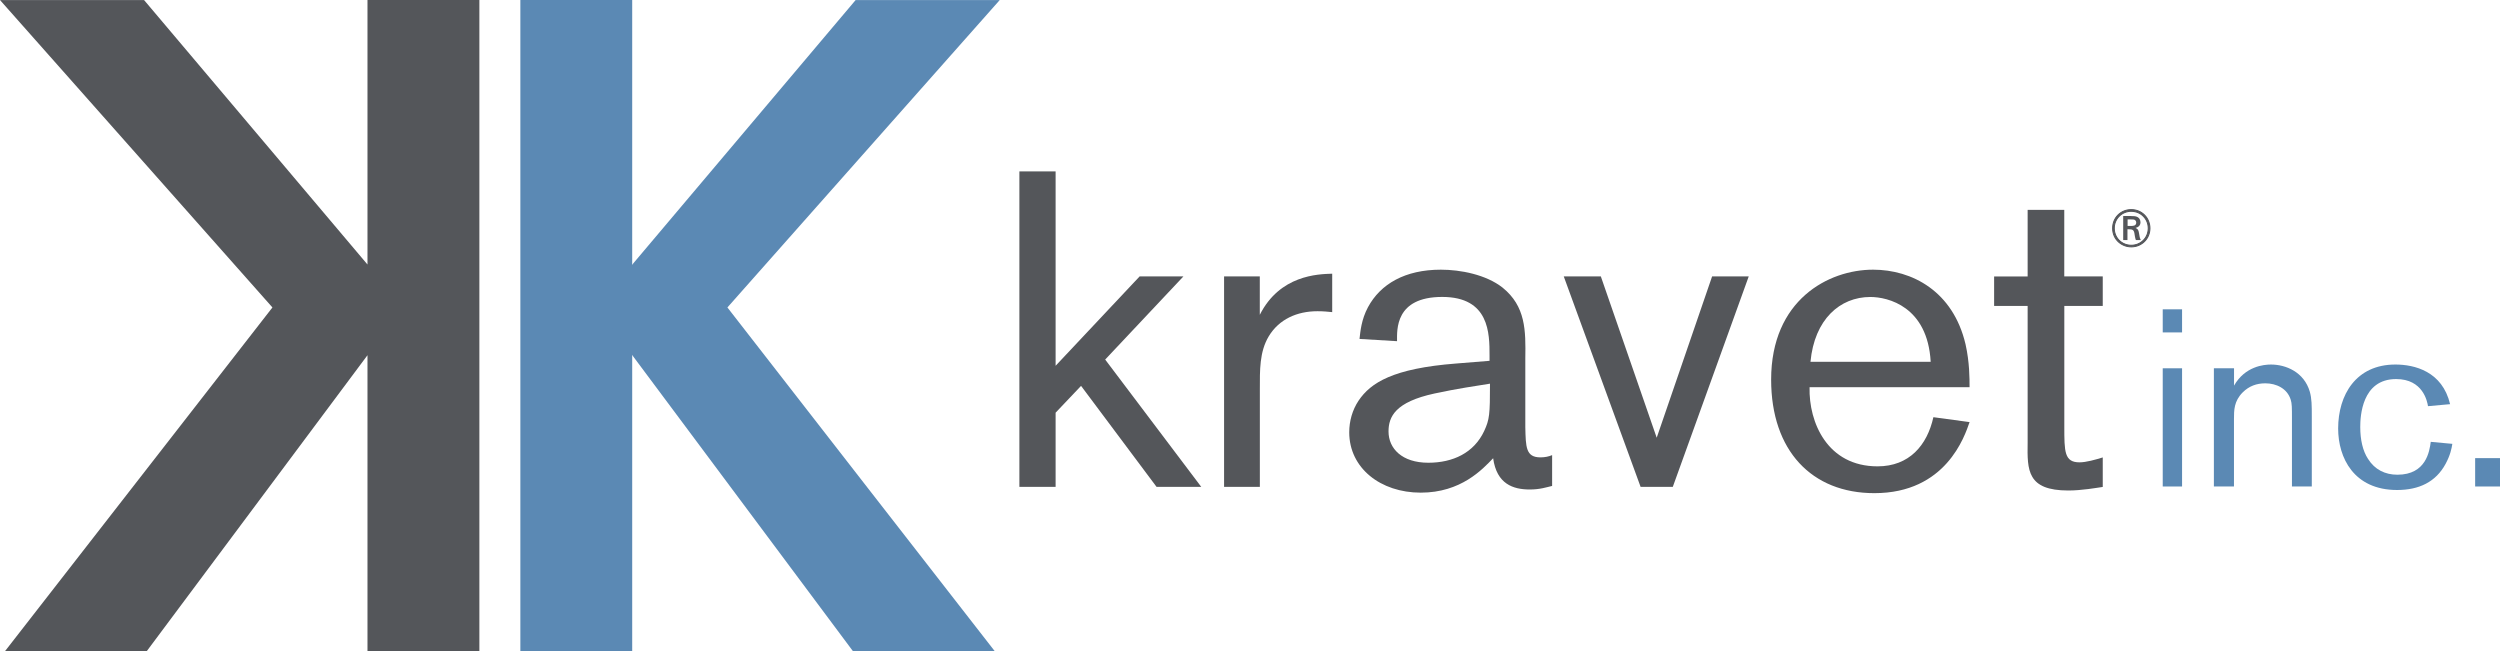
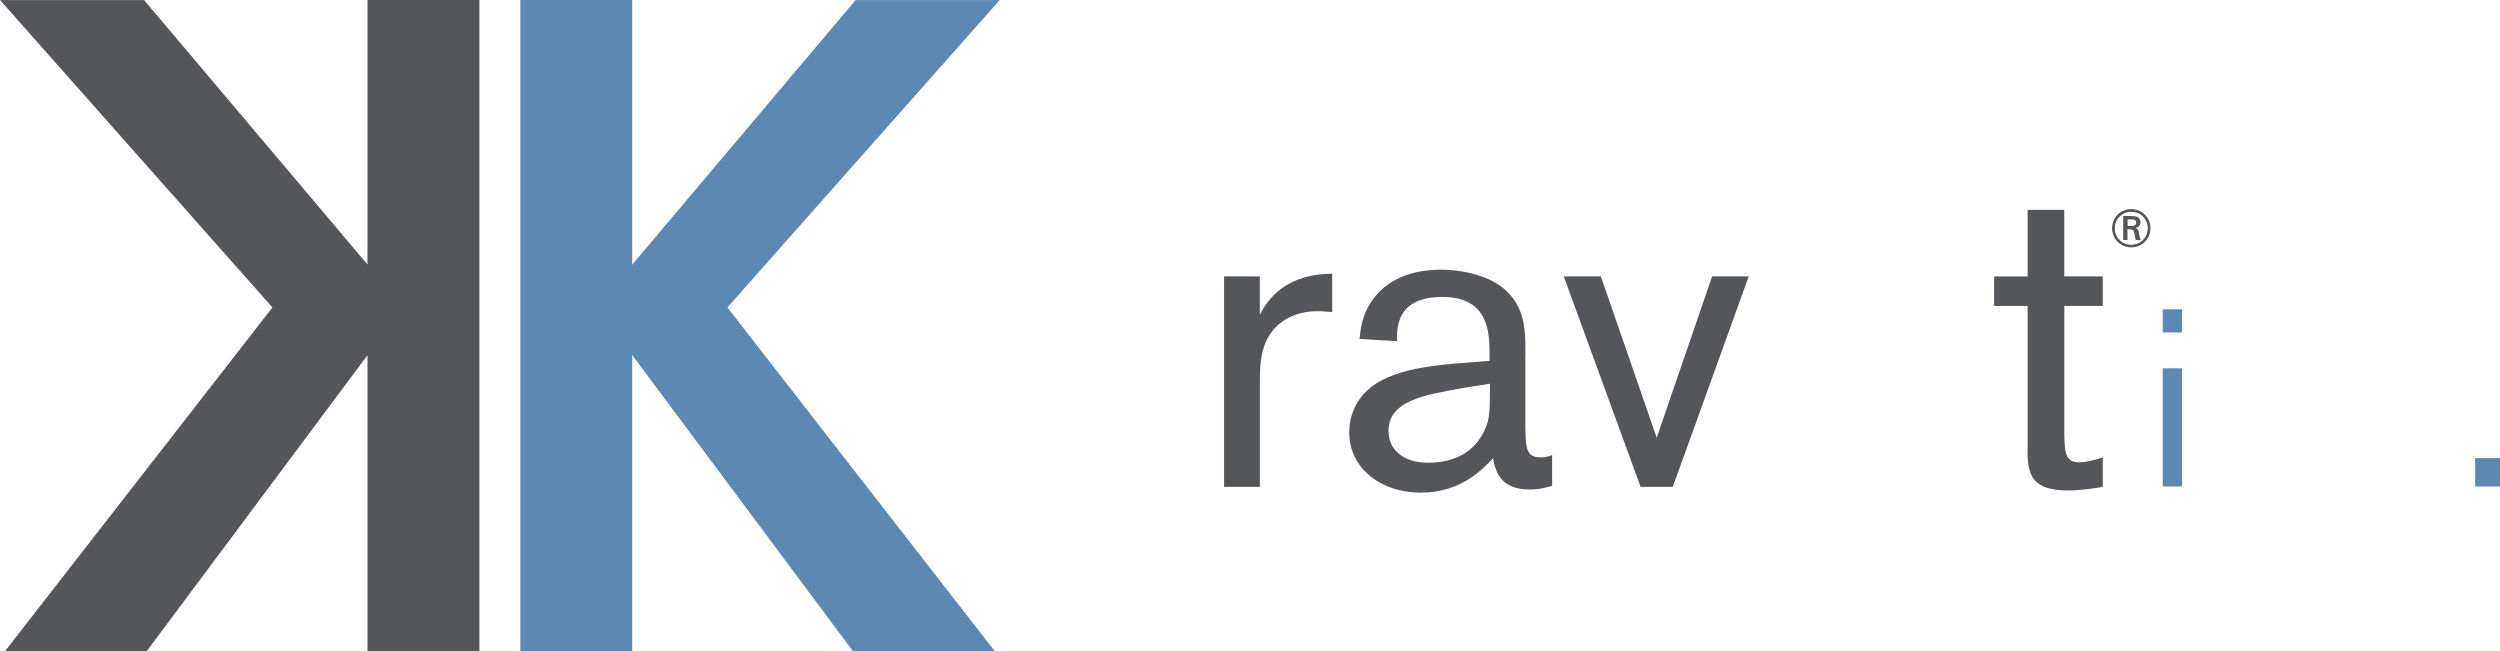
<svg xmlns="http://www.w3.org/2000/svg" id="a" data-name="Layer 1" viewBox="0 0 498.93 129.99">
  <defs>
    <style> .b { fill: #5b89b4; } .c { fill: #54565a; } </style>
  </defs>
  <g>
    <g>
      <path class="c" d="m425.33,49.27c-1.93,0-3.71-1.52-3.71-3.72s1.7-3.72,3.71-3.72c2.16,0,3.74,1.7,3.73,3.74-.01,2.06-1.63,3.7-3.73,3.7Zm.02-7.11c-1.91,0-3.4,1.53-3.4,3.39s1.52,3.39,3.39,3.39,3.38-1.49,3.39-3.38c.01-1.85-1.44-3.4-3.38-3.4Z" />
      <path class="c" d="m425.33,49.37c-1.87,0-3.81-1.43-3.81-3.82,0-2.14,1.67-3.82,3.81-3.82,1.05,0,2.01.39,2.73,1.11.72.72,1.11,1.69,1.11,2.73-.01,2.13-1.69,3.8-3.83,3.8Zm0-7.44c-2.02,0-3.61,1.59-3.61,3.62,0,2.27,1.84,3.62,3.61,3.62,2.03,0,3.62-1.58,3.63-3.6,0-.99-.37-1.91-1.05-2.59-.67-.68-1.59-1.05-2.58-1.05Zm.01,7.11c-1.96,0-3.49-1.53-3.49-3.49s1.54-3.49,3.5-3.49c.94,0,1.82.36,2.47,1.01.66.66,1.01,1.54,1.01,2.49-.01,1.95-1.54,3.48-3.49,3.48Zm.01-6.77c-1.85,0-3.3,1.44-3.3,3.29s1.44,3.29,3.29,3.29,3.28-1.44,3.29-3.28c0-.89-.33-1.72-.95-2.34-.61-.62-1.44-.95-2.33-.95Z" />
    </g>
    <path class="c" d="m425.29,43.12c.49,0,.82.01,1.12.12.51.18.77.65.77,1.11,0,.61-.37.98-.98,1.14.38.17.58.35.68,1,.11.73.15.99.36,1.42h-.97c-.04-.07-.12-.25-.19-.66-.02-.11-.1-.62-.12-.74-.13-.68-.46-.74-1.08-.75h-.3v2.15h-.85v-4.8h1.56Zm-.69,1.97h.7c.34,0,1.03.01,1.03-.66,0-.18-.07-.45-.34-.57-.17-.07-.28-.07-.84-.07h-.54v1.3Z" />
  </g>
  <g>
-     <path class="c" d="m220.56,71.75l19.18,25.42h-8.92l-15.07-20.16-5.08,5.35v14.81h-7.23v-62.97h7.23v38.8l16.77-17.84h8.74l-15.61,16.59Z" />
    <path class="c" d="m251.42,55.16v7.67c4.01-7.94,11.6-8.12,14.45-8.21v7.67c-.89-.09-1.78-.18-2.94-.18-4.1,0-7.67,1.61-9.72,5-1.87,3.12-1.78,6.78-1.78,10.61v19.45h-7.14v-42.01h7.14Z" />
    <path class="c" d="m297.27,72.02v-1.07c0-4.37,0-11.69-9.45-11.69s-9.01,6.6-9.01,8.83l-7.49-.45c.18-1.52.36-3.84,1.69-6.33,2.5-4.64,7.4-7.49,14.54-7.49,3.92,0,9.01.98,12.31,3.57,4.64,3.75,4.64,8.56,4.55,14.18v13.65c.09,4.01.09,6.06,3.03,6.06.89,0,1.7-.18,2.32-.45v6.15c-1.16.27-2.41.71-4.46.71-3.3,0-6.6-1.07-7.31-6.24-2.14,2.23-6.42,6.87-14.45,6.87s-14.27-4.91-14.27-12.04c0-2.23.62-4.46,1.87-6.33,2.41-3.57,6.87-6.42,19.45-7.4l6.69-.54Zm-10.97,6.51c-7.85,1.69-9.19,4.64-9.19,7.58,0,3.39,2.68,6.24,7.94,6.24,4.91,0,9.1-1.96,11.15-6.33,1.07-2.32,1.16-3.3,1.16-9.45-2.77.45-6.51.98-11.06,1.96Z" />
    <path class="c" d="m341.69,55.16h7.31l-15.16,42.01h-6.42l-15.34-42.01h7.4l11.15,32.2,11.06-32.2Z" />
-     <path class="c" d="m393.07,84.24c-.98,2.85-4.73,14.18-19,14.18-12.49,0-20.6-8.47-20.6-22.66,0-15.88,11.42-21.94,20.34-21.94,7.76,0,15.97,4.28,18.46,14.9.8,3.57.8,6.78.8,8.56h-31.93c-.18,7.05,3.57,15.79,13.56,15.79,6.33,0,9.9-4.19,11.15-9.81l7.22.98Zm-7.76-12.04c-.62-11.06-8.56-12.93-12.04-12.93-6.07,0-11.15,4.46-11.95,12.93h23.99Z" />
    <path class="c" d="m411.98,55.16h7.67v5.89h-7.67v24.08c0,5,0,7.14,3.03,7.14,1.34,0,3.21-.54,4.64-.98v5.89c-1.25.18-4.19.71-6.87.71-8.21,0-8.21-4.01-8.12-9.54v-27.29h-6.69v-5.89h6.69v-13.29h7.31v13.29Z" />
  </g>
  <g>
    <path class="b" d="m435.48,61.73v4.61h-3.86v-4.61h3.86Zm0,11.77v23.59h-3.86v-23.59h3.86Z" />
-     <path class="b" d="m445.85,73.5v3.46c2.2-3.86,5.96-4.21,7.36-4.21,3,0,6.61,1.5,7.76,5.41.4,1.4.4,2.85.4,4.86v14.07h-3.96v-13.42c0-2.4,0-3.11-.25-3.91-.7-2.25-2.9-3.26-5.06-3.26-1.75,0-3.25.55-4.51,1.8-1.75,1.75-1.75,3.56-1.75,5.31v13.47h-4.01v-23.59h4.01Z" />
-     <path class="b" d="m489.42,88.57c-.15.95-.4,2.25-1.35,4.01-1.95,3.61-5.31,5.21-9.67,5.21-8.66,0-11.77-6.46-11.77-12.27,0-6.71,3.56-12.77,11.42-12.77,3.81,0,9.37,1.35,10.92,7.91l-4.41.4c-.15-.95-1-5.41-6.36-5.41-6.86,0-7.16,7.46-7.16,9.57,0,2.55.5,4.76,1.55,6.36,1.35,2.15,3.41,3.16,5.86,3.16,5.76,0,6.41-4.71,6.66-6.56l4.31.4Z" />
    <path class="b" d="m498.93,91.43v5.66h-4.96v-5.66h4.96Z" />
  </g>
  <path class="c" d="m92.18,0h-18.84v52.79L28.75.01H0s50.96,57.52,54.37,61.35C51.21,65.42.97,129.99.97,129.99h28.29l44.08-59.1v59.05h22.33V0h-3.49Z" />
  <g>
    <path class="b" d="m103.85,0v129.94h22.32V0h-22.32Z" />
    <path class="b" d="m170.76.01l-51.74,61.27,51.23,68.71h28.3s-50.25-64.57-53.38-68.63C148.55,57.53,199.52.01,199.52.01h-28.75Z" />
  </g>
</svg>